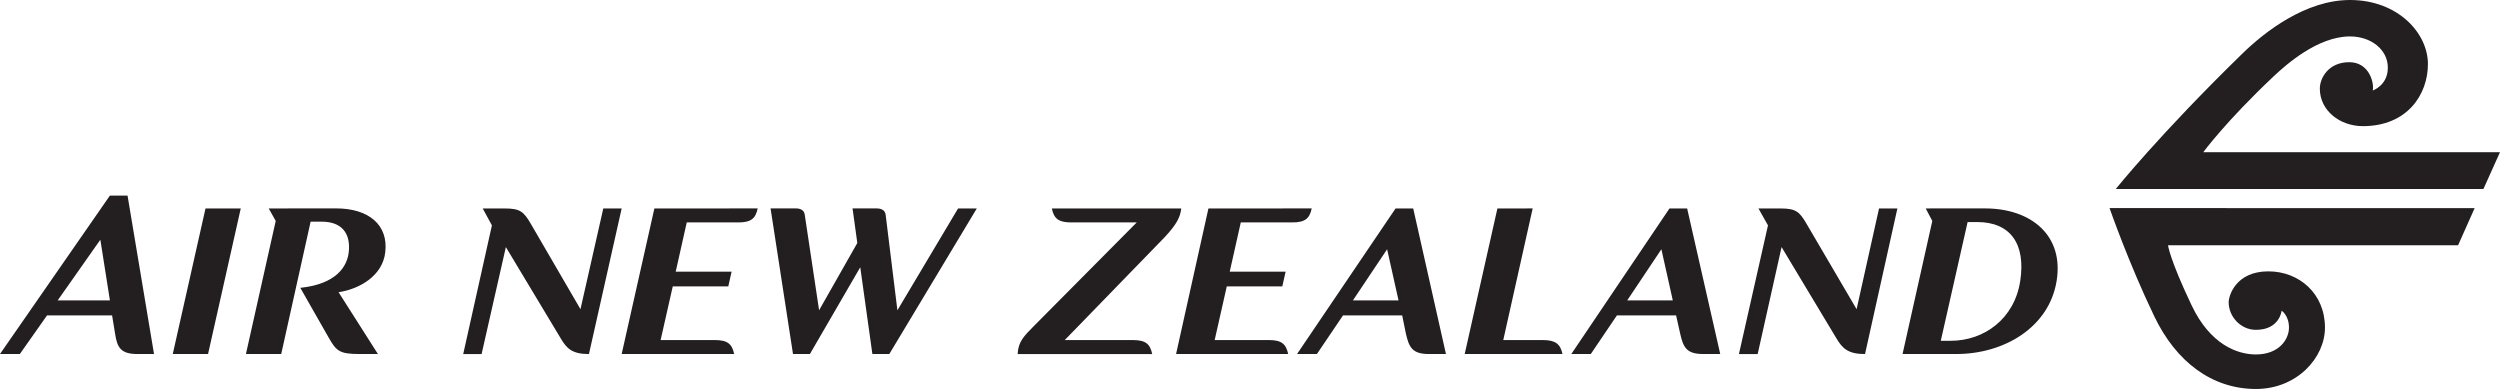
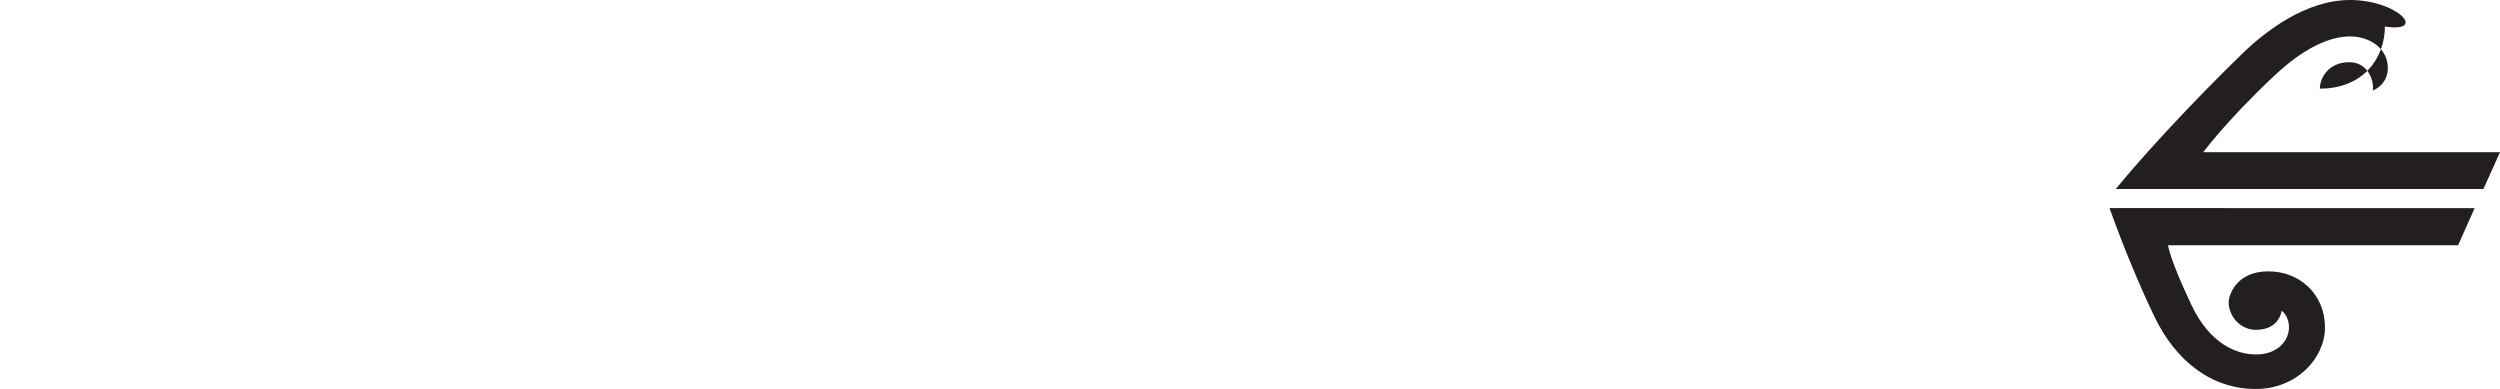
<svg xmlns="http://www.w3.org/2000/svg" version="1.1" id="svg3347" x="0px" y="0px" width="105px" height="16.336px" viewBox="55.75 10.363 105 16.336" enable-background="new 55.75 10.363 105 16.336" xml:space="preserve">
  <g id="layer1" transform="translate(-434.688,-494.781)">
-     <path id="AirNewZealand" fill="#231F20" d="M495.054,513.358l-4.617,6.655h0.834l1.142-1.621h2.733l0.124,0.757   c0.088,0.6,0.245,0.864,0.942,0.864h0.695l-1.112-6.655H495.054z M499.069,513.899l-1.375,6.114h1.482l1.374-6.114H499.069z    M501.725,513.899l0.293,0.524l-1.251,5.59h1.482l1.235-5.559h0.464c0.853,0,1.208,0.496,1.142,1.235   c-0.055,0.661-0.543,1.388-2.039,1.544l1.205,2.115c0.31,0.538,0.447,0.664,1.266,0.664h0.788l-1.652-2.595   c0.886-0.135,1.851-0.69,1.961-1.683c0.133-1.137-0.685-1.838-2.069-1.838L501.725,513.899L501.725,513.899z M510.712,513.899   l0.386,0.711l-1.205,5.404h0.772l1.019-4.493l2.301,3.829c0.253,0.432,0.48,0.664,1.189,0.664l1.374-6.115h-0.772l-0.958,4.231   l-2.084-3.583c-0.3-0.517-0.454-0.648-1.097-0.648H510.712L510.712,513.899z M517.922,513.899l-1.374,6.114h4.725   c-0.088-0.421-0.276-0.587-0.818-0.587h-2.271l0.51-2.254h2.332l0.139-0.618h-2.347l0.463-2.068h2.162   c0.543,0,0.729-0.166,0.818-0.588L517.922,513.899L517.922,513.899z M522.802,513.899l0.942,6.114h0.71l2.115-3.644l0.509,3.644   h0.711l3.675-6.114h-0.787l-2.548,4.277l-0.494-4.015c-0.022-0.188-0.182-0.263-0.371-0.263h-1.019l0.2,1.452l-1.605,2.825   l-0.603-4.015c-0.023-0.188-0.182-0.263-0.371-0.263H522.802L522.802,513.899z M534.615,513.899   c0.088,0.422,0.275,0.587,0.818,0.587h2.748l-4.354,4.386c-0.376,0.381-0.626,0.627-0.648,1.142h5.652   c-0.088-0.418-0.27-0.585-0.803-0.587h-0.015h-2.856l4.2-4.323c0.53-0.568,0.65-0.857,0.694-1.205L534.615,513.899L534.615,513.899   z M541.192,513.899l-1.359,6.114h4.709c-0.091-0.421-0.276-0.587-0.818-0.587h-2.27l0.509-2.254h2.332l0.139-0.618h-2.347   l0.464-2.068h2.161c0.543,0,0.73-0.166,0.818-0.588L541.192,513.899L541.192,513.899z M549.052,513.899l-4.138,6.114h0.834   l1.096-1.621h2.486l0.154,0.757c0.134,0.593,0.275,0.864,0.973,0.864h0.711l-1.375-6.114H549.052z M553.329,513.899l-1.374,6.114   h4.107c-0.089-0.421-0.292-0.587-0.834-0.587h-1.653l1.235-5.528L553.329,513.899L553.329,513.899z M560.556,513.899l-4.123,6.114   h0.818l1.097-1.621h2.486l0.17,0.757c0.132,0.593,0.274,0.864,0.973,0.864h0.711l-1.39-6.114H560.556z M564.293,513.899l0.4,0.711   l-1.22,5.404h0.787l1.004-4.493l2.301,3.829c0.256,0.432,0.495,0.664,1.204,0.664l1.359-6.115h-0.771l-0.942,4.231l-2.1-3.583   c-0.299-0.517-0.454-0.648-1.097-0.648H564.293L564.293,513.899z M571.318,513.899l0.277,0.524l-1.25,5.59h2.254   c2.015,0,3.896-1.12,4.215-3.058c0.32-1.916-1.059-3.058-3.011-3.058h-1.652h-0.433L571.318,513.899L571.318,513.899   L571.318,513.899z M573.078,514.47h0.401c1.405,0,2.05,0.927,1.807,2.486c-0.245,1.578-1.513,2.501-2.918,2.501h-0.417   L573.078,514.47z M494.653,515.212l0.401,2.548h-2.193L494.653,515.212z M548.697,515.613l0.479,2.147h-1.915L548.697,515.613z    M560.216,515.613l0.479,2.147h-1.914L560.216,515.613z" />
-     <path id="koru" fill="#231F20" d="M589.138,505.144c-1.853,0-3.566,1.316-4.54,2.27c-3.466,3.379-5.297,5.667-5.297,5.667h15.441   l0.695-1.544h-12.462c0,0,0.94-1.287,2.965-3.196c0.508-0.475,1.84-1.667,3.197-1.667c0.891,0,1.59,0.557,1.59,1.312   c0,0.748-0.633,0.958-0.633,0.958c0.066-0.319-0.148-1.188-0.988-1.188c-0.871,0-1.235,0.664-1.235,1.111   c0,0.918,0.836,1.575,1.807,1.575c1.865,0,2.733-1.327,2.733-2.609C592.411,506.536,591.149,505.144,589.138,505.144z    M579.039,513.884c0,0,0.811,2.332,1.884,4.556c0.91,1.896,2.418,3.041,4.262,3.041c1.731,0,2.902-1.317,2.902-2.578   c0-1.428-1.085-2.362-2.378-2.362c-1.378,0-1.667,1.036-1.667,1.297c0,0.603,0.504,1.159,1.143,1.159   c1.005,0,1.081-0.804,1.081-0.804s0.309,0.197,0.309,0.711c0,0.493-0.418,1.127-1.39,1.127c-0.775,0-1.916-0.409-2.702-2.069   c-0.925-1.943-0.988-2.517-0.988-2.517h12.183l0.695-1.56L579.039,513.884L579.039,513.884z" />
+     <path id="koru" fill="#231F20" d="M589.138,505.144c-1.853,0-3.566,1.316-4.54,2.27c-3.466,3.379-5.297,5.667-5.297,5.667h15.441   l0.695-1.544h-12.462c0,0,0.94-1.287,2.965-3.196c0.508-0.475,1.84-1.667,3.197-1.667c0.891,0,1.59,0.557,1.59,1.312   c0,0.748-0.633,0.958-0.633,0.958c0.066-0.319-0.148-1.188-0.988-1.188c-0.871,0-1.235,0.664-1.235,1.111   c1.865,0,2.733-1.327,2.733-2.609C592.411,506.536,591.149,505.144,589.138,505.144z    M579.039,513.884c0,0,0.811,2.332,1.884,4.556c0.91,1.896,2.418,3.041,4.262,3.041c1.731,0,2.902-1.317,2.902-2.578   c0-1.428-1.085-2.362-2.378-2.362c-1.378,0-1.667,1.036-1.667,1.297c0,0.603,0.504,1.159,1.143,1.159   c1.005,0,1.081-0.804,1.081-0.804s0.309,0.197,0.309,0.711c0,0.493-0.418,1.127-1.39,1.127c-0.775,0-1.916-0.409-2.702-2.069   c-0.925-1.943-0.988-2.517-0.988-2.517h12.183l0.695-1.56L579.039,513.884L579.039,513.884z" />
  </g>
</svg>